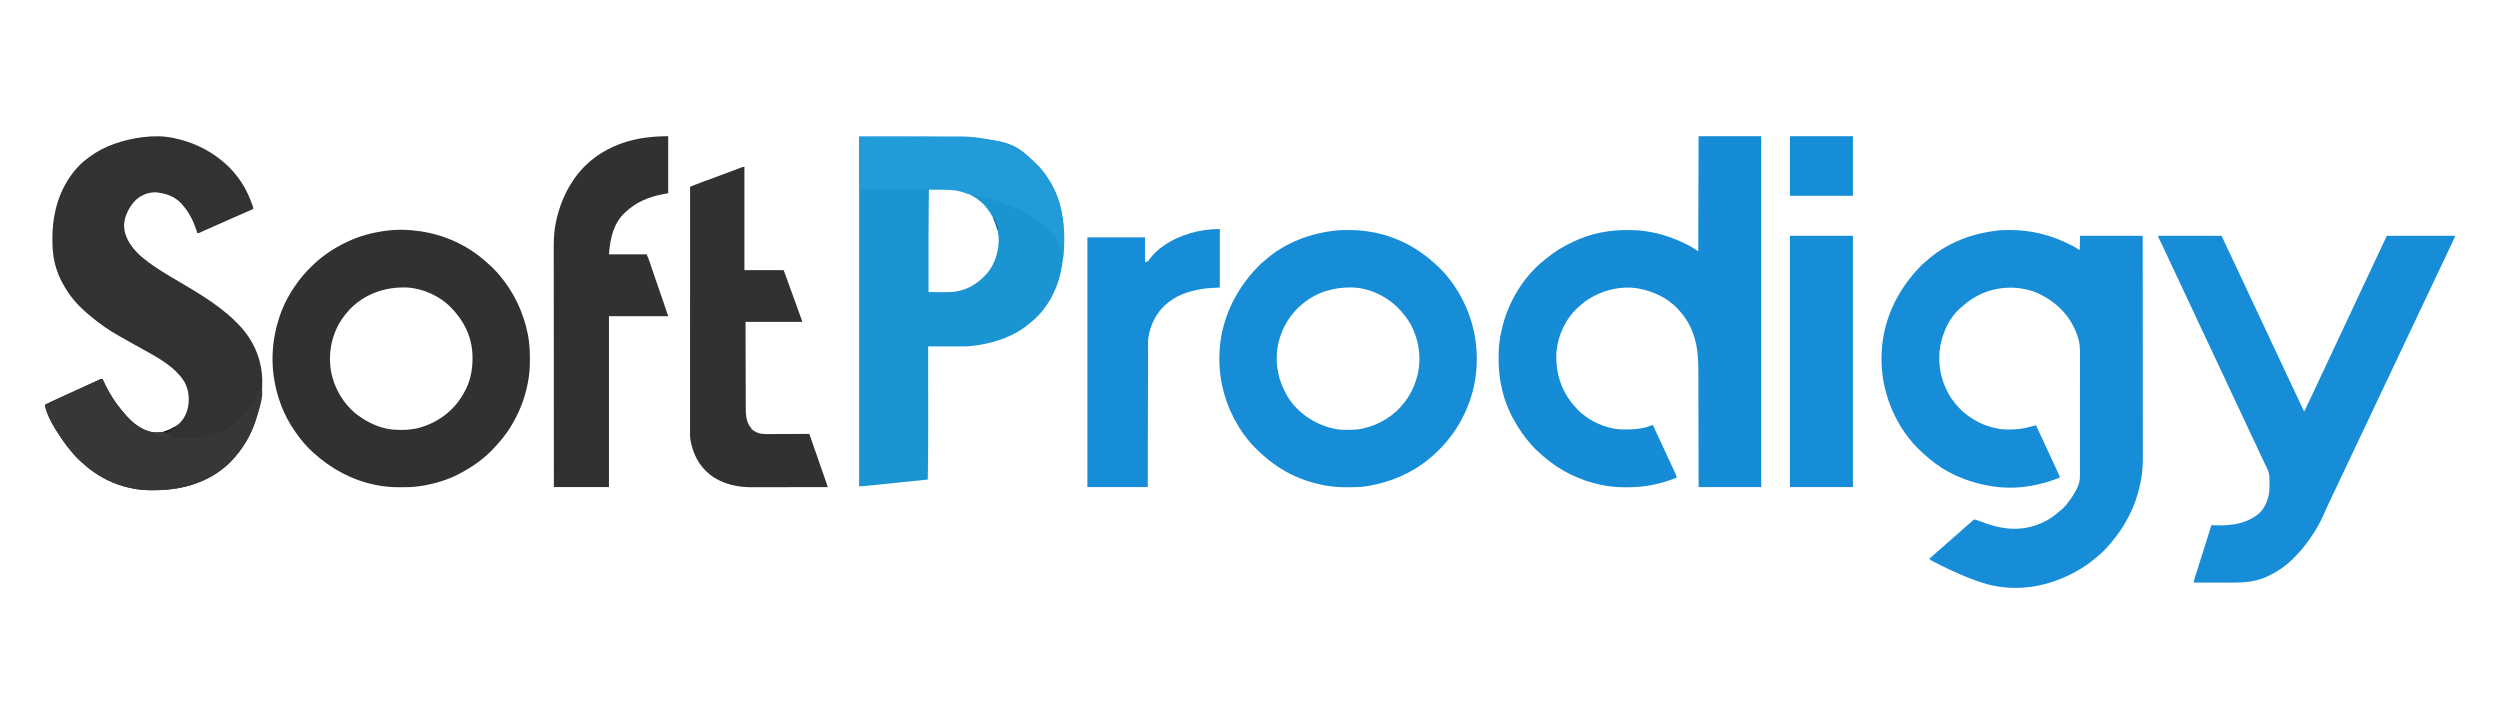
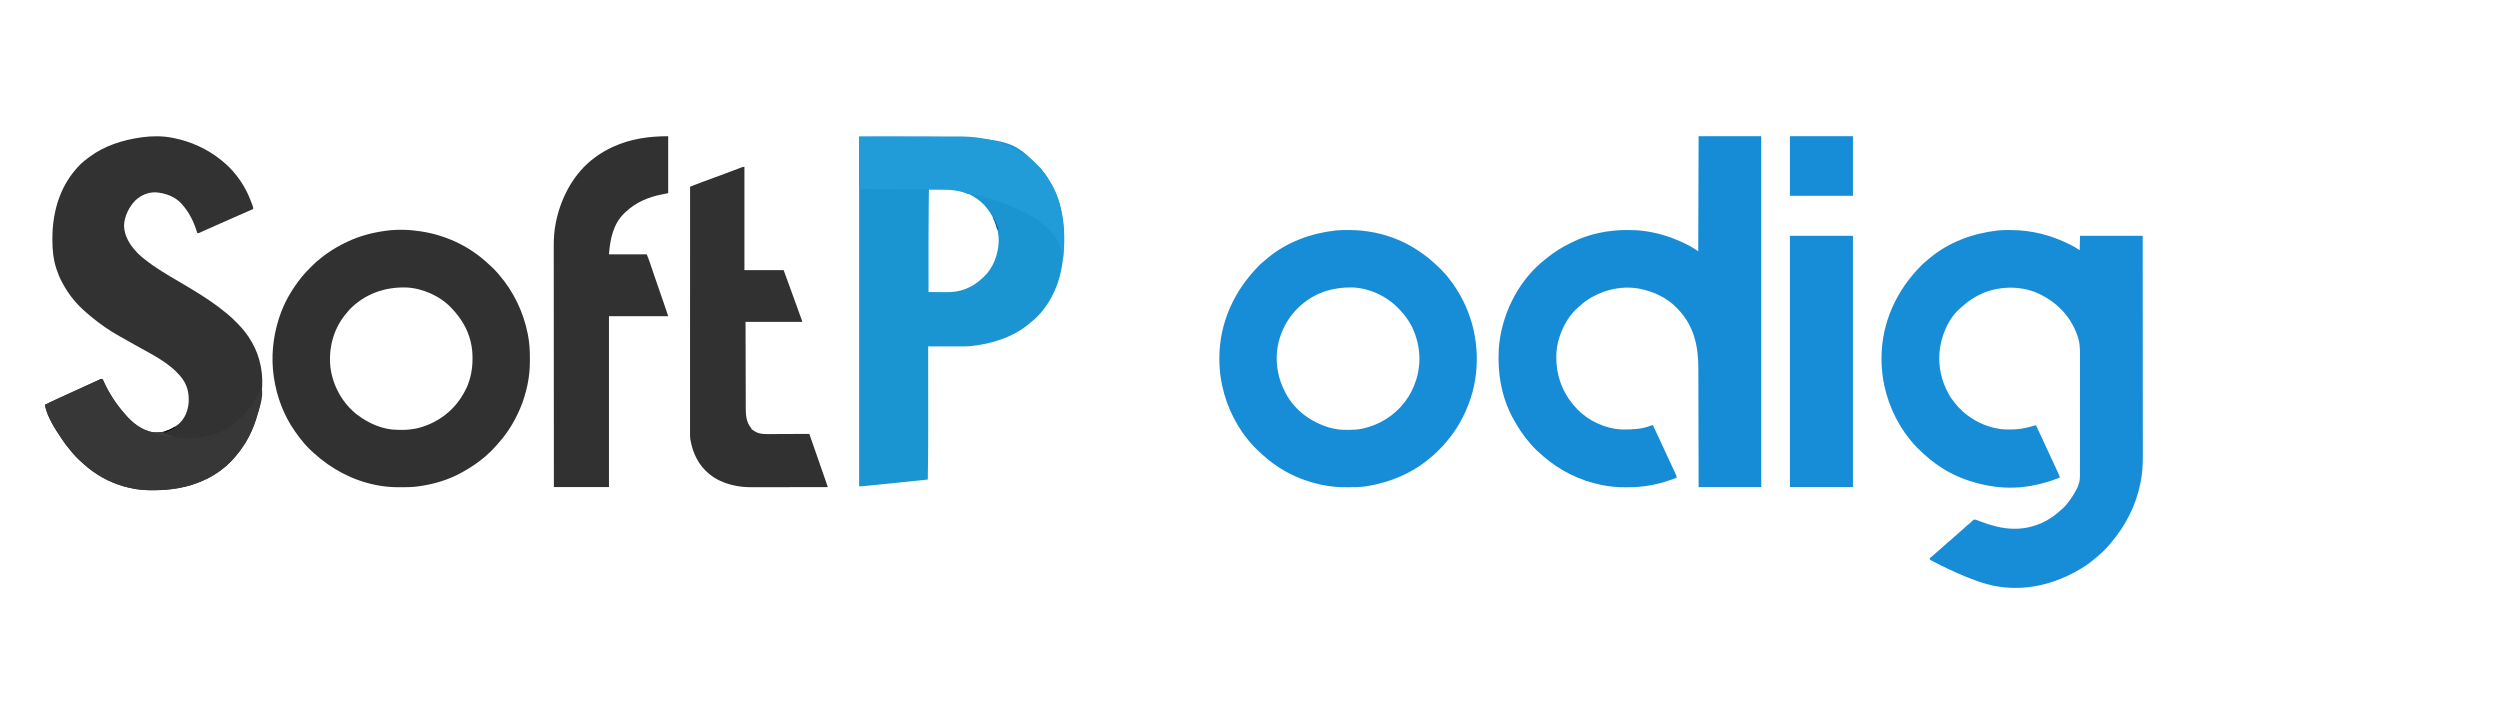
<svg xmlns="http://www.w3.org/2000/svg" version="1.1" width="6626" height="1920">
  <path d="M0 0 C1.461 -0.001 1.461 -0.001 2.951 -0.002 C59.179 0.06 112.259 14.176 162.125 39.875 C163.148 40.401 164.171 40.928 165.225 41.47 C166.214 41.988 167.203 42.505 168.223 43.039 C169.085 43.49 169.948 43.94 170.836 44.405 C175.683 47.177 180.352 50.252 185.062 53.25 C185.393 40.71 185.722 28.17 186.062 15.25 C240.843 15.25 295.623 15.25 352.062 15.25 C352.123 85.584 352.123 85.584 352.139 107.358 C352.14 108.523 352.14 108.523 352.141 109.711 C352.161 135.875 352.177 162.039 352.19 188.203 C352.19 189.057 352.19 189.912 352.191 190.792 C352.2 209.367 352.208 227.943 352.216 246.518 C352.219 255.629 352.223 264.739 352.227 273.85 C352.228 274.756 352.228 275.663 352.228 276.597 C352.241 305.932 352.264 335.267 352.291 364.602 C352.32 394.771 352.338 424.94 352.344 455.109 C352.345 459.379 352.346 463.649 352.347 467.92 C352.347 468.76 352.348 469.6 352.348 470.466 C352.351 483.943 352.365 497.42 352.383 510.897 C352.401 524.477 352.407 538.056 352.403 551.636 C352.401 559.684 352.407 567.732 352.425 575.779 C352.438 581.822 352.434 587.864 352.425 593.907 C352.424 596.327 352.428 598.747 352.437 601.168 C352.521 623.843 350.925 646.56 346.375 668.812 C345.993 670.72 345.993 670.72 345.603 672.667 C333.461 731.909 305.501 785.704 266.062 831.25 C265.393 832.032 264.724 832.815 264.035 833.621 C253.53 845.624 242.169 857.504 229.562 867.305 C226.834 869.428 224.241 871.677 221.625 873.938 C208.752 884.671 194.652 894.022 180.062 902.25 C178.845 902.942 178.845 902.942 177.603 903.647 C105.135 944.635 20.363 960.601 -60.523 938.469 C-95.217 928.69 -128.375 914.579 -160.938 899.25 C-162.097 898.704 -163.257 898.159 -164.452 897.597 C-177.334 891.52 -190.138 885.306 -202.688 878.562 C-204.081 877.823 -204.081 877.823 -205.502 877.069 C-206.342 876.609 -207.182 876.149 -208.047 875.676 C-209.145 875.079 -209.145 875.079 -210.265 874.47 C-211.938 873.25 -211.938 873.25 -212.938 870.25 C-211.973 869.484 -211.973 869.484 -210.988 868.703 C-205.623 864.386 -200.461 859.956 -195.438 855.25 C-191.563 851.62 -187.649 848.133 -183.5 844.812 C-179.125 841.304 -175.017 837.592 -170.938 833.75 C-166.024 829.124 -160.986 824.777 -155.715 820.559 C-152.513 817.897 -149.475 815.095 -146.438 812.25 C-142.563 808.62 -138.649 805.133 -134.5 801.812 C-130.125 798.304 -126.017 794.591 -121.938 790.75 C-116.945 786.051 -111.845 781.594 -106.469 777.332 C-103.158 774.609 -100.121 771.63 -97.105 768.586 C-94.938 767.25 -94.938 767.25 -92.355 767.285 C-87.47 768.664 -82.791 770.473 -78.062 772.312 C-22.459 793.468 28.178 800.791 84.125 776.5 C102.531 768.207 119.191 756.956 133.961 743.199 C135.842 741.455 137.769 739.815 139.75 738.188 C143.612 734.881 146.84 731.174 150.062 727.25 C150.47 726.755 150.878 726.259 151.298 725.749 C160.581 714.402 168.4 702.616 175.312 689.688 C175.913 688.573 175.913 688.573 176.526 687.437 C182.727 675.57 185.811 665.387 185.704 651.933 C185.711 650.427 185.719 648.921 185.73 647.415 C185.753 643.312 185.744 639.21 185.731 635.106 C185.721 630.667 185.741 626.228 185.757 621.789 C185.783 613.104 185.782 604.419 185.771 595.734 C185.762 588.668 185.763 581.602 185.771 574.536 C185.772 573.528 185.773 572.52 185.774 571.481 C185.776 569.433 185.778 567.385 185.78 565.337 C185.8 546.149 185.788 526.961 185.765 507.773 C185.747 491.346 185.758 474.919 185.79 458.492 C185.827 439.382 185.844 420.273 185.83 401.163 C185.829 399.12 185.828 397.078 185.826 395.035 C185.826 394.03 185.825 393.025 185.825 391.99 C185.822 384.945 185.833 377.9 185.85 370.855 C185.87 362.25 185.869 353.646 185.841 345.042 C185.827 340.66 185.823 336.279 185.845 331.898 C185.929 313.91 185.584 297.294 179.062 280.25 C178.495 278.611 178.495 278.611 177.916 276.938 C177.1 274.587 176.207 272.297 175.25 270 C174.917 269.188 174.583 268.375 174.24 267.538 C154.254 219.913 116.109 185.318 69.062 165.25 C24.359 147.448 -27.877 148.927 -72.03 167.418 C-91.95 176.101 -109.757 187.496 -125.73 202.23 C-127.652 203.989 -129.614 205.658 -131.625 207.312 C-164.196 235.076 -182.921 282.841 -186.621 324.477 C-189.378 361.948 -181.73 398.218 -163.938 431.25 C-163.617 431.857 -163.296 432.464 -162.965 433.089 C-158.127 442.196 -152.458 450.3 -145.938 458.25 C-145.484 458.806 -145.031 459.362 -144.564 459.935 C-127.929 480.262 -108.187 496.104 -84.938 508.25 C-83.781 508.856 -82.625 509.462 -81.434 510.086 C-64.024 518.684 -45.114 524.346 -25.938 527.25 C-24.97 527.403 -24.97 527.403 -23.983 527.558 C-15.923 528.646 -7.744 528.494 0.375 528.5 C1.179 528.501 1.983 528.501 2.811 528.502 C21.236 528.477 37.974 525.948 55.696 520.918 C60.142 519.663 64.604 518.461 69.062 517.25 C78.058 536.106 87.006 554.977 95.599 574.02 C100.339 584.521 105.197 594.961 110.125 605.375 C115.19 616.093 120.214 626.828 125.121 637.619 C125.744 638.987 126.369 640.355 126.995 641.722 C127.857 643.602 128.711 645.486 129.562 647.371 C130.29 648.971 130.29 648.971 131.031 650.603 C132.062 653.25 132.062 653.25 132.062 656.25 C106.526 666.271 81.128 673.613 54.062 678.25 C53.03 678.431 51.998 678.612 50.935 678.798 C18.159 684.247 -19.234 684.071 -51.938 678.25 C-53.231 678.024 -54.525 677.799 -55.857 677.566 C-99.295 669.846 -141.547 654.97 -178.938 631.25 C-179.568 630.851 -180.198 630.452 -180.847 630.041 C-203.413 615.628 -223.682 598.531 -242.662 579.701 C-244.083 578.292 -245.508 576.887 -246.933 575.482 C-253.039 569.383 -258.59 563.02 -263.938 556.25 C-264.846 555.122 -264.846 555.122 -265.773 553.972 C-274.209 543.49 -281.946 532.747 -288.938 521.25 C-289.387 520.512 -289.836 519.774 -290.299 519.014 C-322.708 465.348 -340.128 404.568 -340.188 341.812 C-340.189 341.061 -340.19 340.31 -340.191 339.536 C-340.106 245.174 -300.259 159.391 -234.156 93.281 C-229.467 88.651 -224.702 84.328 -219.508 80.266 C-216.762 78.112 -214.141 75.843 -211.5 73.562 C-161.209 31.794 -97.357 8.476 -32.938 1.25 C-32.02 1.145 -31.102 1.041 -30.157 0.933 C-20.134 -0.057 -10.062 0.006 0 0 Z " fill="#178DD7" transform="translate(5326.938,609.75)" />
  <path d="M0 0 C54.78 0 109.56 0 166 0 C166 306.9 166 613.8 166 930 C111.22 930 56.44 930 0 930 C-0.049 905.53 -0.098 881.059 -0.148 855.848 C-0.184 840.33 -0.22 824.812 -0.258 809.295 C-0.278 801.139 -0.298 792.984 -0.317 784.828 C-0.32 783.806 -0.322 782.784 -0.325 781.731 C-0.364 765.277 -0.397 748.823 -0.427 732.37 C-0.459 715.457 -0.497 698.544 -0.543 681.631 C-0.571 671.212 -0.593 660.794 -0.607 650.376 C-0.618 643.211 -0.636 636.046 -0.659 628.881 C-0.672 624.761 -0.683 620.64 -0.684 616.52 C-0.715 555.87 -11.938 503.024 -55 458 C-55.886 457.062 -56.771 456.123 -57.684 455.156 C-84.322 427.628 -120.742 410.998 -158 404 C-159.281 403.754 -160.563 403.508 -161.883 403.254 C-202.419 396.906 -244.206 405.598 -280 425 C-281.045 425.565 -282.091 426.129 -283.168 426.711 C-294.23 432.936 -304.492 440.264 -313.773 448.926 C-315.8 450.813 -317.879 452.596 -320 454.375 C-352.14 482.586 -373.255 529.201 -376.754 571.391 C-380.036 624.719 -364.924 674.227 -329.719 714.617 C-327.509 717.107 -325.267 719.561 -323 722 C-322.083 722.998 -322.083 722.998 -321.148 724.016 C-291.845 754.691 -246.277 775.453 -204.013 777.161 C-202.618 777.181 -201.223 777.194 -199.828 777.203 C-199.072 777.21 -198.316 777.217 -197.537 777.225 C-173.002 777.402 -149.165 776.114 -126.059 766.816 C-124 766 -124 766 -121 766 C-113.049 782.78 -105.145 799.578 -97.5 816.5 C-92.433 827.715 -87.262 838.875 -82 850 C-76.797 861.011 -71.633 872.04 -66.568 883.115 C-65.904 884.567 -65.238 886.017 -64.57 887.466 C-63.647 889.471 -62.731 891.479 -61.816 893.488 C-61.295 894.628 -60.774 895.768 -60.237 896.943 C-59.136 899.664 -58.447 902.109 -58 905 C-99.205 921.277 -141.742 930.646 -186.177 930.391 C-189.5 930.375 -192.822 930.391 -196.145 930.41 C-215.934 930.43 -235.645 928.663 -255.062 924.75 C-256.116 924.542 -257.17 924.333 -258.256 924.119 C-315.081 912.477 -368.401 886.236 -412 848 C-412.674 847.425 -413.348 846.85 -414.043 846.258 C-424.655 837.162 -434.908 827.624 -444 817 C-444.929 815.944 -445.858 814.89 -446.789 813.836 C-462.622 795.788 -475.973 776.22 -487.708 755.301 C-488.522 753.852 -489.34 752.406 -490.167 750.965 C-517.714 702.825 -530.257 645.709 -530.188 590.625 C-530.187 589.739 -530.186 588.853 -530.186 587.941 C-530.16 574.202 -529.8 560.637 -528 547 C-527.823 545.588 -527.823 545.588 -527.642 544.148 C-516.865 461.006 -472.978 377.641 -406 326 C-404.911 325.103 -403.825 324.201 -402.742 323.297 C-382.836 306.787 -360.41 293.078 -337.066 281.986 C-335.672 281.32 -334.281 280.646 -332.895 279.963 C-288.71 258.258 -238.436 248.491 -189.438 248.688 C-188.008 248.69 -188.008 248.69 -186.549 248.693 C-170.532 248.744 -154.85 249.524 -139 252 C-137.335 252.257 -137.335 252.257 -135.636 252.52 C-97.269 258.647 -61.532 271.218 -27.062 289 C-26.055 289.513 -26.055 289.513 -25.028 290.037 C-16.638 294.479 -9.03 299.804 -1 305 C-0.505 154.025 -0.505 154.025 0 0 Z " fill="#178CD6" transform="translate(4502,361)" />
  <path d="M0 0 C1.509 0.29 1.509 0.29 3.048 0.586 C49.723 9.878 94.087 29.85 131 60 C131.82 60.667 131.82 60.667 132.656 61.348 C146.027 72.306 158.42 84.301 169 98 C170.16 99.435 170.16 99.435 171.344 100.898 C189.231 123.37 202.362 149.03 212 176 C212.45 177.248 212.45 177.248 212.91 178.521 C213.186 179.31 213.462 180.1 213.746 180.914 C213.989 181.607 214.232 182.3 214.482 183.014 C215 185 215 185 215 189 C214.327 189.289 213.654 189.578 212.96 189.876 C194.428 197.846 175.975 205.986 157.547 214.192 C155.603 215.058 153.659 215.924 151.715 216.789 C150.264 217.435 150.264 217.435 148.784 218.094 C136.531 223.547 124.261 228.964 111.99 234.375 C104.121 237.845 96.256 241.325 88.414 244.855 C87.131 245.432 85.848 246.008 84.565 246.584 C82.266 247.618 79.968 248.657 77.673 249.701 C76.688 250.144 75.703 250.587 74.688 251.043 C73.846 251.425 73.004 251.807 72.137 252.2 C70 253 70 253 67 253 C66.82 252.404 66.641 251.808 66.456 251.194 C57.829 222.98 45.738 197.982 26 176 C25.42 175.336 24.84 174.672 24.242 173.988 C7.154 155.57 -18.329 146.747 -42.762 144.777 C-63.04 144.08 -82.135 152.153 -96.883 165.852 C-113.839 183.058 -126.367 208.237 -127.312 232.625 C-126.577 261.538 -111.354 284.699 -92 305 C-91.384 305.657 -90.768 306.315 -90.133 306.992 C-85.651 311.645 -80.704 315.699 -75.64 319.702 C-74.531 320.579 -73.426 321.462 -72.325 322.349 C-44.018 345.091 -12.211 363.525 19.078 381.781 C30.448 388.417 41.741 395.178 53 402 C54.063 402.643 55.126 403.286 56.222 403.948 C86.77 422.456 116.528 442.126 144 465 C144.963 465.776 145.926 466.552 146.918 467.352 C155.359 474.262 163.089 481.873 170.812 489.562 C171.616 490.358 171.616 490.358 172.436 491.17 C187.384 506.005 200.608 522.642 211 541 C211.423 541.745 211.846 542.489 212.281 543.256 C223.249 562.805 230.706 583 235 605 C235.164 605.807 235.327 606.614 235.496 607.445 C244.234 652.3 236.398 701.994 223 745 C222.703 745.958 222.405 746.917 222.099 747.904 C209.038 789.226 186.836 825.737 157 857 C156.169 857.873 155.337 858.745 154.48 859.645 C148.681 865.59 142.522 870.867 136 876 C135.06 876.768 134.121 877.537 133.152 878.328 C118.77 889.834 102.746 899.364 86 907 C84.826 907.541 84.826 907.541 83.628 908.092 C42.156 927.022 -2.395 934.224 -47.75 934.25 C-48.798 934.251 -49.846 934.251 -50.926 934.252 C-66.497 934.236 -81.644 933.802 -97 931 C-98.442 930.751 -98.442 930.751 -99.914 930.496 C-139.217 923.569 -176.538 908.262 -209 885 C-209.708 884.494 -210.415 883.989 -211.145 883.468 C-219.043 877.782 -226.538 871.872 -233.641 865.211 C-235.633 863.344 -237.662 861.57 -239.75 859.812 C-249.185 851.583 -258.099 842.557 -265.84 832.719 C-267.806 830.244 -269.847 827.855 -271.925 825.474 C-278.914 817.42 -285.03 808.828 -291 800 C-291.696 798.971 -291.696 798.971 -292.406 797.922 C-309.905 771.873 -331.498 739.279 -337 708 C-325.964 702.394 -314.824 697.075 -303.562 691.938 C-301.94 691.195 -300.318 690.452 -298.696 689.709 C-286.916 684.317 -275.123 678.953 -263.325 673.6 C-255.525 670.06 -247.731 666.508 -239.944 662.941 C-234.099 660.263 -228.251 657.591 -222.401 654.924 C-218.116 652.969 -213.834 651.004 -209.556 649.033 C-206.847 647.788 -204.134 646.55 -201.42 645.315 C-200.151 644.735 -198.882 644.151 -197.616 643.564 C-195.883 642.762 -194.145 641.972 -192.406 641.184 C-190.942 640.512 -190.942 640.512 -189.447 639.826 C-187 639 -187 639 -184 640 C-182.755 642.361 -181.676 644.678 -180.625 647.125 C-167.163 676.986 -148.585 705.391 -127 730 C-126.435 730.675 -125.871 731.351 -125.289 732.047 C-105.493 755.561 -79.383 776.848 -48 781 C-23.923 782.861 -0.92 774.035 17.578 758.691 C34.139 744.274 42.213 723.487 44 702 C45.553 675.361 39.716 652.554 22 632 C21.31 631.188 20.621 630.376 19.91 629.539 C-7.458 598.162 -46.924 577.567 -82.915 557.706 C-88.163 554.804 -93.393 551.87 -98.625 548.938 C-99.655 548.361 -100.685 547.784 -101.747 547.19 C-109.832 542.661 -117.906 538.112 -125.967 533.541 C-130.039 531.232 -134.113 528.929 -138.219 526.68 C-165.857 511.501 -191.825 493.211 -216 473 C-216.521 472.565 -217.043 472.13 -217.58 471.682 C-231.528 460.006 -245.141 447.828 -257 434 C-257.506 433.412 -258.012 432.823 -258.533 432.217 C-271.221 417.337 -281.834 401.258 -291 384 C-291.345 383.359 -291.69 382.718 -292.046 382.057 C-297.746 371.403 -302.199 360.464 -306 349 C-306.271 348.184 -306.542 347.369 -306.821 346.528 C-314.922 321.574 -317.228 295.801 -317.188 269.688 C-317.187 268.905 -317.186 268.122 -317.185 267.315 C-316.994 193.206 -295.859 123.342 -242.659 70.354 C-237.01 64.856 -231.029 59.929 -224.69 55.25 C-223.066 54.048 -221.46 52.822 -219.855 51.594 C-179.411 21.146 -130.596 5.909 -81 -1 C-80.049 -1.133 -79.098 -1.266 -78.119 -1.402 C-52.714 -4.75 -25.175 -4.864 0 0 Z " fill="#323232" transform="translate(456,365)" />
  <path d="M0 0 C396.76 0 396.76 0 474.552 77.547 C487.907 91.151 498.474 106.545 508 123 C508.36 123.611 508.721 124.222 509.092 124.852 C546.503 188.688 549.777 274.705 537 346 C536.837 346.944 536.674 347.887 536.506 348.859 C526.902 403.041 499.262 457.15 455.762 491.793 C453.97 493.225 452.2 494.685 450.457 496.176 C408.726 531.719 351.63 549.221 298 555 C297.248 555.089 296.495 555.177 295.72 555.268 C284.614 556.398 273.446 556.124 262.297 556.098 C260.005 556.096 257.713 556.094 255.42 556.093 C249.423 556.09 243.426 556.08 237.429 556.069 C231.295 556.058 225.161 556.054 219.027 556.049 C207.018 556.038 195.009 556.021 183 556 C183 556.562 183.001 557.125 183.001 557.704 C183.024 591.419 183.041 625.135 183.051 658.85 C183.052 662.946 183.054 667.041 183.055 671.137 C183.055 672.359 183.055 672.359 183.056 673.606 C183.059 685.009 183.066 696.411 183.074 707.814 C183.088 727.457 183.097 747.099 183.098 766.742 C183.098 767.504 183.098 768.266 183.098 769.051 C183.099 815.706 182.952 862.353 182 909 C135.291 913.84 88.581 918.673 41.857 923.363 C39.25 923.625 36.644 923.888 34.037 924.151 C29.968 924.562 25.898 924.97 21.828 925.376 C20.349 925.524 18.87 925.673 17.391 925.823 C15.385 926.026 13.379 926.225 11.372 926.424 C10.255 926.536 9.137 926.648 7.986 926.764 C5.331 926.974 2.663 927 0 927 C0 621.09 0 315.18 0 0 Z M185 140 C184.815 154.583 184.652 169.166 184.5 183.75 C184.488 184.892 184.476 186.035 184.464 187.212 C183.953 237.058 183.914 286.902 183.938 336.75 C183.938 337.684 183.938 338.618 183.939 339.58 C183.95 363.72 183.97 387.86 184 412 C192.129 412.094 200.259 412.164 208.389 412.207 C212.166 412.228 215.943 412.256 219.72 412.302 C236.474 412.5 252.728 412.59 269 408 C269.785 407.78 270.57 407.561 271.379 407.335 C293.335 401.085 311.475 389.622 328 374 C328.822 373.242 329.645 372.484 330.492 371.703 C355.953 347.432 368.616 312.616 370 278 C370.67 241.572 355.519 208.035 331.527 181.238 C308.295 157.175 274.565 140.864 240.919 139.913 C237.351 139.885 233.784 139.888 230.215 139.902 C228.918 139.904 227.621 139.905 226.285 139.907 C222.867 139.91 219.45 139.92 216.032 139.931 C212.532 139.942 209.033 139.946 205.533 139.951 C198.689 139.962 191.844 139.979 185 140 Z " fill="#1A95D2" transform="translate(2277,362)" />
-   <path d="M0 0 C55.44 0 110.88 0 168 0 C187.25 40.639 187.25 40.639 196.438 60.375 C200.444 68.975 204.505 77.549 208.562 86.125 C213.581 96.732 218.573 107.35 223.5 118 C228.389 128.565 233.337 139.101 238.312 149.625 C238.67 150.382 239.028 151.139 239.397 151.92 C240.849 154.989 242.3 158.058 243.751 161.128 C247.591 169.248 251.424 177.373 255.25 185.5 C255.583 186.207 255.916 186.915 256.259 187.644 C261.21 198.162 266.116 208.7 270.999 219.249 C275.794 229.589 280.662 239.894 285.536 250.197 C290.671 261.053 295.775 271.923 300.843 282.811 C305.711 293.267 310.63 303.699 315.562 314.125 C320.581 324.732 325.573 335.35 330.5 346 C335.389 356.565 340.337 367.101 345.312 377.625 C345.67 378.382 346.028 379.139 346.397 379.92 C347.849 382.989 349.3 386.058 350.751 389.128 C354.591 397.248 358.423 405.373 362.25 413.5 C362.743 414.547 362.743 414.547 363.246 415.616 C368.487 426.748 373.685 437.9 378.841 449.072 C381.472 454.763 384.158 460.411 387 466 C394.071 451.429 401.047 436.823 407.841 422.12 C412.342 412.389 416.913 402.691 421.5 393 C426.539 382.351 431.553 371.692 436.5 361 C441.389 350.435 446.337 339.899 451.312 329.375 C451.67 328.618 452.028 327.861 452.397 327.08 C453.849 324.011 455.3 320.942 456.751 317.872 C460.591 309.752 464.424 301.627 468.25 293.5 C468.75 292.439 468.75 292.439 469.259 291.356 C473.682 281.96 478.074 272.549 482.438 263.125 C487.349 252.519 492.317 241.941 497.312 231.375 C497.67 230.618 498.028 229.861 498.397 229.081 C499.848 226.011 501.3 222.942 502.751 219.872 C506.591 211.752 510.424 203.627 514.25 195.5 C514.583 194.793 514.916 194.085 515.259 193.356 C519.682 183.96 524.074 174.549 528.438 165.125 C533.349 154.519 538.317 143.941 543.312 133.375 C543.67 132.618 544.028 131.861 544.397 131.081 C545.848 128.011 547.3 124.942 548.751 121.872 C552.591 113.752 556.424 105.627 560.25 97.5 C560.583 96.793 560.916 96.085 561.259 95.356 C566.206 84.848 571.107 74.319 575.986 63.78 C582.196 50.386 588.514 37.043 594.834 23.7 C598.57 15.807 602.281 7.902 606 0 C665.73 0 725.46 0 787 0 C785.512 4.465 783.97 8.397 781.973 12.617 C781.672 13.254 781.372 13.891 781.063 14.547 C780.066 16.658 779.064 18.766 778.062 20.875 C777.349 22.383 776.636 23.891 775.924 25.399 C773.621 30.268 771.311 35.134 769 40 C768.22 41.643 767.44 43.286 766.66 44.93 C763.49 51.609 760.318 58.287 757.143 64.964 C751.891 76.01 746.657 87.064 741.438 98.125 C735.655 110.379 729.864 122.63 724.062 134.875 C723.689 135.662 723.316 136.45 722.932 137.261 C721.043 141.247 719.155 145.232 717.266 149.218 C713.885 156.354 710.504 163.49 707.124 170.627 C705.249 174.585 703.375 178.542 701.5 182.5 C700.75 184.083 700 185.667 699.25 187.25 C652 287 652 287 604.75 386.75 C604.379 387.534 604.008 388.317 603.625 389.125 C602.875 390.708 602.125 392.292 601.375 393.875 C599.501 397.832 597.626 401.789 595.752 405.746 C592.368 412.889 588.984 420.033 585.599 427.176 C577.889 443.446 570.185 459.718 562.5 476 C554.438 493.08 546.354 510.15 538.266 527.218 C534.885 534.354 531.504 541.49 528.124 548.627 C526.249 552.585 524.375 556.542 522.5 560.5 C521.75 562.083 521 563.667 520.25 565.25 C506.75 593.75 493.25 622.25 479.75 650.75 C479.379 651.534 479.008 652.317 478.625 653.125 C477.875 654.709 477.124 656.293 476.374 657.877 C474.504 661.825 472.634 665.773 470.765 669.721 C467.334 676.971 463.898 684.219 460.445 691.458 C458.482 695.575 456.522 699.694 454.562 703.812 C453.99 705.015 453.99 705.015 453.406 706.241 C448.861 715.798 444.473 725.393 440.312 735.125 C425.932 768.521 406.12 799.97 383 828 C382.308 828.846 382.308 828.846 381.603 829.709 C374.627 838.188 367.111 846.087 359.375 853.875 C358.517 854.743 357.658 855.61 356.774 856.504 C350.826 862.423 344.589 867.808 338 873 C337.299 873.555 336.597 874.111 335.875 874.683 C321.86 885.656 307.081 894.415 291 902 C289.872 902.535 288.744 903.07 287.582 903.621 C258.135 916.912 227.689 919.335 195.823 919.203 C192.23 919.19 188.637 919.189 185.045 919.187 C178.274 919.181 171.503 919.164 164.732 919.144 C157.01 919.122 149.288 919.111 141.565 919.101 C125.71 919.08 109.855 919.045 94 919 C95.034 914.177 96.082 909.403 97.578 904.698 C97.877 903.749 98.177 902.8 98.486 901.822 C98.809 900.812 99.132 899.802 99.465 898.762 C99.81 897.672 100.155 896.582 100.511 895.459 C101.65 891.868 102.794 888.278 103.938 884.688 C104.739 882.161 105.54 879.635 106.341 877.109 C108.026 871.798 109.712 866.487 111.401 861.177 C115.038 849.738 118.665 838.296 122.29 826.853 C123.676 822.479 125.064 818.105 126.453 813.731 C131.387 798.18 136.23 782.602 141 767 C142.728 767.024 142.728 767.024 144.49 767.048 C175.408 767.772 175.408 767.772 206 764 C206.948 763.801 207.896 763.603 208.872 763.398 C228.602 759.082 245.735 751.995 262 740 C262.777 739.428 263.555 738.855 264.355 738.266 C282.425 723.695 291.998 699.519 294.538 677.002 C295.182 670.164 295.237 663.349 295.058 656.49 C295.016 654.7 294.99 652.91 294.974 651.119 C294.945 647.995 294.882 644.873 294.812 641.75 C294.807 640.781 294.801 639.811 294.796 638.812 C294.411 626.277 288.447 615.485 283 604.438 C281.837 602.05 280.675 599.662 279.516 597.273 C279.221 596.668 278.927 596.063 278.624 595.439 C275.59 589.182 272.664 582.876 269.75 576.562 C264.78 565.809 259.752 555.084 254.688 544.375 C253.964 542.845 253.241 541.315 252.518 539.785 C251.428 537.481 250.338 535.177 249.249 532.872 C245.409 524.752 241.576 516.627 237.75 508.5 C237.417 507.793 237.084 507.085 236.741 506.356 C232.318 496.96 227.926 487.549 223.562 478.125 C218.651 467.519 213.683 456.941 208.688 446.375 C208.33 445.618 207.972 444.861 207.603 444.081 C206.152 441.011 204.7 437.942 203.249 434.872 C199.409 426.752 195.576 418.627 191.75 410.5 C191.417 409.792 191.083 409.084 190.74 408.354 C185.812 397.886 180.932 387.397 176.073 376.896 C171.055 366.075 165.941 355.301 160.825 344.526 C155.985 334.329 151.175 324.12 146.438 313.875 C141.57 303.351 136.644 292.857 131.688 282.375 C131.329 281.618 130.971 280.86 130.602 280.08 C129.151 277.011 127.7 273.941 126.249 270.872 C122.409 262.752 118.576 254.627 114.75 246.5 C114.417 245.793 114.084 245.085 113.741 244.356 C109.318 234.96 104.926 225.549 100.562 216.125 C95.651 205.519 90.683 194.941 85.688 184.375 C85.329 183.617 84.971 182.86 84.602 182.079 C83.149 179.007 81.697 175.935 80.244 172.863 C76.426 164.788 72.617 156.707 68.812 148.625 C68.481 147.921 68.149 147.216 67.808 146.491 C62.92 136.105 58.059 125.707 53.213 115.301 C47.964 104.032 42.656 92.792 37.34 81.554 C32.172 70.629 27.05 59.684 21.981 48.713 C18.83 41.903 15.638 35.114 12.418 28.336 C12.026 27.51 11.634 26.683 11.229 25.832 C9.285 21.736 7.337 17.642 5.383 13.551 C4.676 12.063 3.969 10.574 3.262 9.086 C2.931 8.398 2.601 7.71 2.26 7.001 C0 2.227 0 2.227 0 0 Z " fill="#178DD7" transform="translate(5720,625)" />
  <path d="M0 0 C0.974 -0.001 1.949 -0.002 2.952 -0.003 C19.159 0.008 34.951 0.847 51 3.25 C51.959 3.384 52.918 3.518 53.907 3.656 C102.285 10.501 150.823 29.376 191 57.25 C191.608 57.668 192.217 58.087 192.844 58.518 C204.602 66.637 216.021 75.284 226.523 84.984 C228.583 86.868 230.672 88.697 232.785 90.52 C237.051 94.243 241.072 98.173 245.062 102.188 C245.731 102.852 246.399 103.517 247.088 104.201 C251.597 108.719 255.864 113.39 260 118.25 C260.508 118.846 261.016 119.442 261.54 120.056 C274.492 135.402 286.111 151.768 296 169.25 C296.451 170.035 296.901 170.82 297.365 171.629 C341.645 249.074 353.61 342.3 330.997 428.664 C317.826 476.033 295.785 520.571 264 558.25 C262.801 559.727 262.801 559.727 261.578 561.234 C254.975 569.273 247.77 576.695 240.438 584.062 C239.955 584.55 239.472 585.038 238.975 585.541 C232.33 592.241 225.387 598.377 218 604.25 C216.826 605.227 215.655 606.206 214.488 607.191 C168.718 645.245 112.326 668.373 54 678.25 C52.978 678.429 51.955 678.609 50.902 678.793 C34.184 681.592 17.34 681.557 0.438 681.625 C-0.674 681.633 -1.786 681.641 -2.931 681.649 C-24.497 681.767 -45.801 679.957 -66.938 675.562 C-68.799 675.18 -68.799 675.18 -70.698 674.79 C-108.73 666.704 -146.149 652.166 -179 631.25 C-179.627 630.852 -180.255 630.455 -180.901 630.045 C-203.47 615.631 -223.742 598.534 -242.725 579.701 C-244.146 578.292 -245.57 576.887 -246.995 575.482 C-253.102 569.383 -258.653 563.02 -264 556.25 C-264.909 555.122 -264.909 555.122 -265.836 553.972 C-274.272 543.49 -282.009 532.747 -289 521.25 C-289.449 520.512 -289.899 519.774 -290.362 519.014 C-322.77 465.348 -340.191 404.568 -340.25 341.812 C-340.251 341.061 -340.252 340.31 -340.253 339.536 C-340.169 245.136 -300.336 159.406 -234.219 93.281 C-229.529 88.651 -224.764 84.328 -219.57 80.266 C-216.824 78.112 -214.204 75.843 -211.562 73.562 C-161.272 31.793 -97.42 8.476 -33 1.25 C-32.083 1.145 -31.166 1.041 -30.222 0.933 C-20.177 -0.06 -10.083 0.007 0 0 Z M-118 194.25 C-118.571 194.713 -119.142 195.176 -119.73 195.652 C-158.074 226.886 -182.322 273.071 -187.482 322.213 C-190.876 360.394 -183.078 397.562 -165 431.25 C-164.095 432.986 -164.095 432.986 -163.172 434.758 C-139.292 478.805 -96.26 509.268 -48.957 523.425 C-41.413 525.53 -33.742 527.078 -26 528.25 C-25.355 528.352 -24.71 528.453 -24.046 528.558 C-15.985 529.646 -7.806 529.494 0.312 529.5 C1.116 529.501 1.92 529.501 2.749 529.502 C15.065 529.486 26.945 528.98 39 526.25 C39.764 526.084 40.528 525.917 41.315 525.746 C83.893 516.249 123.282 491.881 150 457.25 C150.713 456.333 150.713 456.333 151.439 455.398 C164.62 438.211 174.462 418.879 181 398.25 C181.238 397.504 181.476 396.759 181.721 395.991 C196.652 348.261 190.998 296.753 168.2 252.493 C160.098 237.35 149.815 223.689 138 211.25 C137.511 210.728 137.022 210.207 136.518 209.669 C104.986 176.227 59.104 153.925 12.845 152.127 C-35.229 151.025 -80.404 163.441 -118 194.25 Z " fill="#178DD7" transform="translate(3572,609.75)" />
  <path d="M0 0 C1.094 0.166 2.188 0.333 3.315 0.504 C64.892 10.156 124.099 36.77 171 78 C171.71 78.611 172.421 79.222 173.152 79.852 C184.784 89.889 196.026 100.297 206 112 C207.218 113.402 207.218 113.402 208.461 114.832 C247.103 159.545 273.243 214.009 284.75 271.938 C284.937 272.863 285.123 273.789 285.316 274.743 C288.992 294.414 290.506 314.185 290.391 334.177 C290.375 337.5 290.391 340.822 290.41 344.145 C290.43 364.006 288.645 383.769 284.688 403.25 C284.477 404.312 284.266 405.375 284.048 406.469 C281.871 417.125 279.145 427.591 276 438 C275.74 438.864 275.48 439.728 275.212 440.618 C269.122 460.528 260.738 479.612 251 498 C250.629 498.704 250.259 499.408 249.877 500.133 C241.287 516.338 231.28 531.54 220 546 C219.335 546.859 218.67 547.717 217.984 548.602 C213.968 553.709 209.757 558.59 205.371 563.383 C203.454 565.498 201.583 567.64 199.719 569.801 C195.999 574.061 192.072 578.076 188.062 582.062 C187.398 582.731 186.733 583.399 186.049 584.088 C181.531 588.597 176.86 592.864 172 597 C171.404 597.508 170.808 598.016 170.194 598.54 C152.693 613.311 133.909 625.726 114 637 C112.982 637.583 112.982 637.583 111.944 638.178 C76.249 658.54 35.535 670.484 -5 676 C-5.671 676.092 -6.341 676.184 -7.032 676.279 C-20.23 678.037 -33.346 678.341 -46.649 678.316 C-50.034 678.313 -53.418 678.336 -56.803 678.361 C-76.721 678.419 -96.518 676.689 -116.062 672.75 C-117.116 672.542 -118.17 672.333 -119.256 672.119 C-180.674 659.536 -235.814 629.988 -282 588 C-282.856 587.237 -283.712 586.474 -284.594 585.688 C-291.443 579.581 -297.961 573.36 -303.941 566.395 C-305.496 564.586 -307.07 562.795 -308.652 561.012 C-316.774 551.802 -323.982 542.068 -331 532 C-331.441 531.375 -331.881 530.751 -332.335 530.107 C-361.891 488.069 -380.417 438.673 -388 388 C-388.164 386.909 -388.327 385.819 -388.496 384.695 C-395.75 333.738 -390.799 280.888 -375 232 C-374.742 231.176 -374.483 230.353 -374.217 229.504 C-361.78 190.074 -340.751 154.148 -315 122 C-314.528 121.409 -314.055 120.818 -313.568 120.209 C-306.086 110.969 -297.75 102.547 -289.375 94.125 C-288.846 93.591 -288.317 93.056 -287.772 92.505 C-280.852 85.532 -273.729 79.086 -266 73 C-264.564 71.839 -263.127 70.677 -261.691 69.516 C-245.499 56.631 -228.3 45.641 -210 36 C-209.352 35.657 -208.704 35.313 -208.036 34.959 C-203.409 32.527 -198.728 30.227 -194 28 C-193.18 27.613 -192.36 27.227 -191.515 26.829 C-160.629 12.449 -127.685 3.697 -94 -1 C-93.183 -1.119 -92.365 -1.237 -91.523 -1.359 C-61.808 -5.472 -29.582 -4.6 0 0 Z M-188.156 207.969 C-191.964 212.164 -195.511 216.537 -199 221 C-199.422 221.529 -199.843 222.058 -200.277 222.604 C-231.036 261.439 -243.629 311.752 -238.226 360.692 C-231.778 409.936 -206.153 456.359 -166.625 486.75 C-136.397 509.387 -99.158 525.964 -60.828 526.203 C-60.072 526.21 -59.316 526.217 -58.537 526.225 C-35.106 526.466 -35.106 526.466 -12 523 C-10.702 522.702 -10.702 522.702 -9.378 522.398 C39.333 510.882 82.24 481.647 109.125 439.125 C110.778 436.433 112.395 433.721 114 431 C114.53 430.116 114.53 430.116 115.07 429.214 C131.373 401.695 138.452 369.79 138.375 338.062 C138.375 336.854 138.375 336.854 138.374 335.62 C138.338 321.764 137.179 308.524 134 295 C133.818 294.197 133.636 293.393 133.449 292.565 C125.689 259.126 107.479 229.636 84 205 C83.234 204.17 82.469 203.34 81.68 202.484 C51.698 170.978 5.181 150.561 -38.155 148.877 C-95.42 147.564 -147.909 166.357 -188.156 207.969 Z " fill="#323131" transform="translate(1114,613)" />
  <path d="M0 0 C0 49.83 0 99.66 0 151 C-10.793 153.159 -10.793 153.159 -15.383 154.008 C-52.221 161.067 -85.519 175.066 -113 201 C-113.737 201.673 -114.475 202.346 -115.234 203.039 C-145.916 232.088 -153.893 272.609 -157 313 C-124 313 -91 313 -57 313 C-53.773 320.745 -50.744 328.325 -48.102 336.254 C-47.75 337.296 -47.398 338.338 -47.036 339.412 C-46.285 341.639 -45.536 343.867 -44.788 346.095 C-42.792 352.046 -40.78 357.992 -38.77 363.938 C-38.365 365.135 -37.96 366.333 -37.543 367.567 C-33.868 378.423 -30.106 389.247 -26.312 400.062 C-21.077 414.998 -15.914 429.956 -10.812 444.938 C-10.496 445.867 -10.179 446.797 -9.853 447.755 C-8.949 450.408 -8.047 453.061 -7.145 455.715 C-6.755 456.861 -6.755 456.861 -6.357 458.03 C-4.213 464.345 -2.109 470.672 0 477 C-51.81 477 -103.62 477 -157 477 C-157 626.49 -157 775.98 -157 930 C-205.18 930 -253.36 930 -303 930 C-303.06 853.318 -303.06 853.318 -303.077 829.582 C-303.078 828.736 -303.078 827.889 -303.079 827.017 C-303.099 798.503 -303.114 769.989 -303.127 741.476 C-303.127 740.545 -303.128 739.614 -303.128 738.654 C-303.137 718.417 -303.146 698.179 -303.153 677.941 C-303.157 668.015 -303.161 658.09 -303.165 648.164 C-303.165 647.176 -303.166 646.189 -303.166 645.171 C-303.179 613.196 -303.201 581.221 -303.229 549.246 C-303.257 516.369 -303.276 483.493 -303.282 450.616 C-303.283 445.965 -303.284 441.314 -303.285 436.663 C-303.285 435.748 -303.285 434.833 -303.285 433.89 C-303.289 419.196 -303.303 404.503 -303.32 389.809 C-303.338 375.013 -303.345 360.217 -303.341 345.42 C-303.338 336.645 -303.344 327.87 -303.362 319.095 C-303.374 313.213 -303.374 307.331 -303.365 301.448 C-303.361 298.11 -303.363 294.772 -303.375 291.433 C-303.449 269.555 -301.949 247.927 -297.312 226.5 C-297.059 225.307 -296.806 224.114 -296.544 222.885 C-282.438 158.811 -248.614 96.362 -195 57 C-193.871 56.152 -192.742 55.305 -191.613 54.457 C-178.035 44.391 -163.303 36.136 -148 29 C-147.233 28.641 -146.465 28.281 -145.675 27.911 C-100.208 6.875 -49.699 0 0 0 Z " fill="#323131" transform="translate(1771,361)" />
  <path d="M0 0 C0 90.42 0 180.84 0 274 C34.32 274 68.64 274 104 274 C115.579 305.294 127.075 336.601 138.249 368.041 C138.638 369.136 139.028 370.232 139.429 371.361 C140.187 373.493 140.944 375.627 141.701 377.76 C143.56 382.99 145.438 388.213 147.349 393.424 C147.723 394.446 148.098 395.467 148.484 396.52 C149.194 398.453 149.907 400.385 150.623 402.317 C150.937 403.169 151.25 404.021 151.573 404.9 C151.85 405.647 152.126 406.393 152.411 407.163 C153 409 153 409 153 411 C103.5 411 54 411 3 411 C3.091 454.154 3.091 454.154 3.209 497.309 C3.227 503.138 3.245 508.967 3.262 514.796 C3.266 515.892 3.266 515.892 3.269 517.01 C3.304 528.776 3.329 540.542 3.35 552.308 C3.372 564.399 3.405 576.49 3.449 588.582 C3.473 595.366 3.492 602.151 3.498 608.935 C3.504 615.331 3.524 621.726 3.554 628.122 C3.563 630.46 3.567 632.798 3.565 635.136 C3.555 655.054 3.856 676.446 17.645 692.293 C19 694 19 694 19 696 C19.583 696.271 20.165 696.541 20.766 696.82 C22.985 697.992 24.767 699.344 26.75 700.875 C40.904 710.081 58.511 708.545 74.662 708.406 C78.094 708.38 81.527 708.378 84.959 708.373 C91.433 708.361 97.906 708.328 104.38 708.288 C111.761 708.243 119.142 708.221 126.523 708.201 C141.682 708.16 156.841 708.09 172 708 C172.416 709.192 172.832 710.384 173.26 711.612 C174.841 716.145 176.422 720.678 178.004 725.211 C178.681 727.152 179.358 729.094 180.035 731.035 C183.985 742.36 187.937 753.685 191.89 765.009 C198.383 783.604 204.855 802.205 211.312 820.812 C211.872 822.424 211.872 822.424 212.442 824.067 C213.5 827.114 214.557 830.16 215.613 833.207 C215.927 834.111 216.241 835.016 216.564 835.947 C217.003 837.212 217.003 837.212 217.45 838.503 C217.703 839.231 217.955 839.958 218.215 840.708 C219.16 843.466 220.079 846.233 221 849 C192.843 849.07 164.686 849.123 136.53 849.155 C123.454 849.171 110.378 849.192 97.302 849.226 C85.895 849.256 74.489 849.276 63.082 849.282 C57.051 849.286 51.021 849.295 44.99 849.317 C39.294 849.338 33.599 849.344 27.903 849.339 C25.831 849.34 23.759 849.346 21.687 849.358 C3.219 849.456 -15.264 848.035 -33.188 843.312 C-34.17 843.059 -35.153 842.806 -36.166 842.544 C-55.879 837.248 -74.999 828.796 -91 816 C-91.545 815.567 -92.09 815.134 -92.652 814.688 C-121.203 791.807 -136.78 759.655 -143 724 C-143.171 723.029 -143.341 722.058 -143.517 721.058 C-144.231 715.976 -144.136 710.891 -144.123 705.769 C-144.124 704.64 -144.125 703.51 -144.127 702.347 C-144.129 698.548 -144.125 694.749 -144.12 690.95 C-144.12 688.205 -144.122 685.46 -144.123 682.715 C-144.125 676.74 -144.123 670.764 -144.119 664.788 C-144.113 655.903 -144.113 647.017 -144.114 638.131 C-144.115 623.184 -144.112 608.237 -144.106 593.29 C-144.1 578.489 -144.096 563.688 -144.095 548.887 C-144.095 547.967 -144.095 547.047 -144.095 546.099 C-144.094 541.427 -144.094 536.754 -144.094 532.082 C-144.092 498.981 -144.085 465.881 -144.075 432.781 C-144.066 400.623 -144.059 368.465 -144.055 336.307 C-144.055 335.316 -144.055 334.325 -144.055 333.303 C-144.053 323.35 -144.052 313.397 -144.051 303.444 C-144.048 283.167 -144.045 262.891 -144.042 242.615 C-144.042 241.682 -144.042 240.75 -144.042 239.79 C-144.033 177.526 -144.017 115.263 -144 53 C-140.805 51.718 -137.609 50.437 -134.413 49.156 C-133.515 48.796 -132.616 48.435 -131.691 48.064 C-125.013 45.389 -118.307 42.823 -111.547 40.363 C-110.461 39.965 -109.375 39.567 -108.256 39.157 C-105.946 38.31 -103.635 37.464 -101.324 36.619 C-95.105 34.346 -88.89 32.062 -82.676 29.777 C-82.037 29.543 -81.398 29.308 -80.74 29.066 C-65.782 23.567 -50.857 17.979 -35.938 12.375 C-34.731 11.922 -33.525 11.469 -32.283 11.002 C-26.903 8.981 -21.523 6.959 -16.144 4.935 C-15.267 4.606 -14.39 4.278 -13.486 3.939 C-11.869 3.328 -10.255 2.708 -8.646 2.077 C-5.618 0.898 -3.281 0 0 0 Z " fill="#323131" transform="translate(1973,442)" />
-   <path d="M0 0 C0 51.15 0 102.3 0 155 C-16.83 155.99 -16.83 155.99 -34 157 C-70.782 161.724 -106.384 170.742 -136 194 C-136.584 194.457 -137.168 194.915 -137.769 195.386 C-167.251 218.819 -185.226 254.075 -189.781 291.335 C-190.284 297.461 -190.155 303.625 -190.158 309.768 C-190.163 311.384 -190.168 312.999 -190.173 314.615 C-190.187 319.043 -190.194 323.472 -190.201 327.9 C-190.209 332.68 -190.222 337.46 -190.235 342.239 C-190.257 350.517 -190.275 358.795 -190.291 367.072 C-190.314 379.04 -190.342 391.008 -190.371 402.976 C-190.419 422.394 -190.462 441.812 -190.503 461.229 C-190.542 480.091 -190.583 498.952 -190.628 517.813 C-190.632 519.558 -190.632 519.558 -190.636 521.337 C-190.65 527.171 -190.663 533.004 -190.677 538.838 C-190.791 587.225 -190.897 635.613 -191 684 C-243.8 684 -296.6 684 -351 684 C-351 465.54 -351 247.08 -351 22 C-300.51 22 -250.02 22 -198 22 C-198 43.78 -198 65.56 -198 88 C-190.629 85.997 -190.629 85.997 -186.688 80.5 C-176.885 66.757 -163.939 54.486 -150 45 C-149.351 44.55 -148.702 44.101 -148.034 43.637 C-105.195 14.254 -51.657 0 0 0 Z " fill="#178DD7" transform="translate(3233,607)" />
  <path d="M0 0 C55.11 0 110.22 0 167 0 C167 219.78 167 439.56 167 666 C111.89 666 56.78 666 0 666 C0 446.22 0 226.44 0 0 Z " fill="#178DD7" transform="translate(4744,625)" />
  <path d="M0 0 C1.245 2.361 2.324 4.678 3.375 7.125 C16.837 36.986 35.415 65.391 57 90 C57.565 90.675 58.129 91.351 58.711 92.047 C78.467 115.513 104.644 136.937 136 141 C144.442 141.509 152.636 141.214 161 140 C163.938 140.438 163.938 140.438 166 141 C164.02 141.99 164.02 141.99 162 143 C162 143.66 162 144.32 162 145 C171.14 147.839 180.426 150.709 189.824 152.555 C192 153 192 153 194 154 C218.956 158.437 246.238 156.884 271 152 C271.888 151.835 272.776 151.67 273.691 151.5 C278.549 150.573 283.263 149.438 288 148 C288.759 147.785 289.519 147.569 290.301 147.348 C295.603 145.822 300.638 143.961 305.73 141.844 C308.444 140.835 311.147 140.439 314 140 C314.33 139.34 314.66 138.68 315 138 C316.779 137.058 318.599 136.193 320.438 135.375 C321.426 134.929 322.415 134.483 323.434 134.023 C326 133 326 133 328 133 C328.33 132.34 328.66 131.68 329 131 C331 130.333 333 129.667 335 129 C335.33 128.34 335.66 127.68 336 127 C337.325 126.316 338.659 125.65 340 125 C340.66 124.34 341.32 123.68 342 123 C342.681 122.67 343.361 122.34 344.062 122 C346.169 121.154 346.169 121.154 347 119 C348.485 118.505 348.485 118.505 350 118 C350.33 117.34 350.66 116.68 351 116 C352.485 115.505 352.485 115.505 354 115 C355.378 113.713 356.705 112.371 358 111 C359.664 109.33 361.331 107.664 363 106 C364.064 104.936 365.128 103.873 366.191 102.809 C372.941 96.059 372.941 96.059 374.54 94.46 C375.783 93.217 377.025 91.972 378.266 90.727 C379.554 89.444 380.865 88.185 382.188 86.938 C384.22 85.035 384.22 85.035 385 82 C385.66 81.67 386.32 81.34 387 81 C387.33 80.01 387.66 79.02 388 78 C388.727 77.304 389.454 76.608 390.203 75.891 C393.856 72.374 396.205 68.097 398.75 63.75 C399.273 62.867 399.796 61.984 400.335 61.074 C407.806 48.353 414.48 35.228 421 22 C428.346 44.037 413.715 83.445 407 105 C406.703 105.958 406.405 106.917 406.099 107.904 C393.038 149.226 370.836 185.737 341 217 C340.169 217.873 339.337 218.745 338.48 219.645 C332.681 225.59 326.522 230.867 320 236 C319.06 236.768 318.121 237.537 317.152 238.328 C302.77 249.834 286.746 259.364 270 267 C269.217 267.36 268.434 267.721 267.628 268.092 C226.156 287.022 181.605 294.224 136.25 294.25 C135.202 294.251 134.154 294.251 133.074 294.252 C117.503 294.236 102.356 293.802 87 291 C86.038 290.834 85.077 290.667 84.086 290.496 C44.783 283.569 7.462 268.262 -25 245 C-25.708 244.494 -26.415 243.989 -27.145 243.468 C-35.043 237.782 -42.538 231.872 -49.641 225.211 C-51.633 223.344 -53.662 221.57 -55.75 219.812 C-65.185 211.583 -74.099 202.557 -81.84 192.719 C-83.806 190.244 -85.847 187.855 -87.925 185.474 C-94.914 177.42 -101.03 168.828 -107 160 C-107.464 159.314 -107.928 158.628 -108.406 157.922 C-125.905 131.873 -147.498 99.279 -153 68 C-141.964 62.394 -130.824 57.075 -119.562 51.938 C-117.94 51.195 -116.318 50.452 -114.696 49.709 C-102.916 44.317 -91.123 38.953 -79.325 33.6 C-71.525 30.06 -63.731 26.508 -55.944 22.941 C-50.099 20.263 -44.251 17.591 -38.401 14.924 C-34.116 12.969 -29.834 11.004 -25.556 9.033 C-22.847 7.788 -20.134 6.55 -17.42 5.315 C-16.151 4.735 -14.882 4.151 -13.616 3.564 C-11.883 2.762 -10.145 1.972 -8.406 1.184 C-7.43 0.736 -6.453 0.288 -5.447 -0.174 C-3 -1 -3 -1 0 0 Z " fill="#383738" transform="translate(272,1005)" />
  <path d="M0 0 C71.566 -0.121 71.566 -0.121 101.621 -0.146 C108.499 -0.152 115.376 -0.158 122.253 -0.165 C123.115 -0.166 123.977 -0.166 124.865 -0.167 C138.713 -0.18 152.561 -0.204 166.409 -0.231 C180.659 -0.26 194.908 -0.276 209.158 -0.282 C217.925 -0.286 226.693 -0.299 235.46 -0.324 C241.502 -0.34 247.543 -0.344 253.584 -0.341 C257.051 -0.339 260.518 -0.341 263.985 -0.358 C341.168 -0.669 416.86 21.117 473 76 C487.038 89.994 498.095 105.891 508 123 C508.36 123.611 508.721 124.222 509.092 124.852 C543.104 182.888 545.415 253.781 541 319 C540.34 319 539.68 319 539 319 C538.91 318.442 538.82 317.885 538.728 317.31 C536.182 301.877 532.115 288.956 525 275 C525 274.34 525 273.68 525 273 C524.34 272.67 523.68 272.34 523 272 C522.316 270.675 521.65 269.341 521 268 C520.34 267.34 519.68 266.68 519 266 C518.691 265.34 518.381 264.68 518.062 264 C517.032 261.679 517.032 261.679 514 260 C513.67 259.01 513.34 258.02 513 257 C512.381 256.546 511.762 256.092 511.125 255.625 C509 254 509 254 507.707 251.754 C505.701 248.518 503.258 245.965 500.562 243.312 C500.085 242.827 499.607 242.342 499.115 241.842 C496.57 239.311 494.277 237.452 491 236 C489.056 234.174 487.249 232.269 485.438 230.312 C483.919 228.747 483.919 228.747 481 228 C480.67 227.34 480.34 226.68 480 226 C479.01 225.67 478.02 225.34 477 225 C476.67 224.34 476.34 223.68 476 223 C475.01 222.67 474.02 222.34 473 222 C473 221.34 473 220.68 473 220 C472.01 220 471.02 220 470 220 C470 219.34 470 218.68 470 218 C469.01 218 468.02 218 467 218 C467 217.34 467 216.68 467 216 C466.01 216 465.02 216 464 216 C464 215.34 464 214.68 464 214 C462.35 213.67 460.7 213.34 459 213 C459 212.34 459 211.68 459 211 C457.35 210.67 455.7 210.34 454 210 C454 209.34 454 208.68 454 208 C451.69 207.34 449.38 206.68 447 206 C447 205.34 447 204.68 447 204 C445.503 203.621 445.503 203.621 443.977 203.234 C439.837 202.049 436.18 200.237 432.375 198.25 C430.966 197.53 429.555 196.811 428.145 196.094 C427.448 195.739 426.751 195.385 426.034 195.02 C421.088 192.54 416.042 190.276 411 188 C410.19 187.631 409.381 187.263 408.547 186.883 C400.927 183.446 393.232 180.354 385.277 177.781 C382.83 176.942 380.454 175.985 378.062 175 C373.879 173.293 369.672 171.933 365.324 170.711 C363 170 363 170 360.543 169.008 C357.929 167.972 355.343 167.216 352.625 166.5 C351.665 166.243 350.704 165.987 349.715 165.723 C348.819 165.484 347.923 165.246 347 165 C343.718 164.085 340.473 163.164 337.254 162.051 C333.777 160.928 330.31 160.072 326.75 159.25 C325.693 159.005 325.693 159.005 324.615 158.755 C323.012 158.383 321.408 158.013 319.803 157.645 C316.57 156.901 313.338 156.154 310.105 155.406 C303.738 153.934 297.369 152.466 291 151 C290.67 151.66 290.34 152.32 290 153 C289.103 152.613 288.206 152.227 287.281 151.828 C265.139 142.498 243.381 140.7 219.574 140.41 C217.029 140.373 214.483 140.336 211.938 140.299 C174.08 139.766 136.215 139.659 98.355 139.483 C85.563 139.423 72.771 139.357 59.979 139.292 C39.986 139.19 19.993 139.096 0 139 C0 93.13 0 47.26 0 0 Z " fill="#219CD8" transform="translate(2277,362)" />
  <path d="M0 0 C55.11 0 110.22 0 167 0 C167 52.14 167 104.28 167 158 C111.89 158 56.78 158 0 158 C0 105.86 0 53.72 0 0 Z " fill="#178DD7" transform="translate(4744,361)" />
  <path d="M0 0 C-1.98 0.99 -1.98 0.99 -4 2 C-4 2.66 -4 3.32 -4 4 C4.272 6.569 12.624 8.8 21 11 C21 11.33 21 11.66 21 12 C11.704 11.534 2.888 10.155 -6.188 8.125 C-7.977 7.74 -7.977 7.74 -9.803 7.348 C-16.636 5.852 -23.339 4.138 -30 2 C-30 1.67 -30 1.34 -30 1 C-28.77 0.939 -27.54 0.879 -26.273 0.816 C-24.641 0.732 -23.008 0.647 -21.375 0.562 C-20.567 0.523 -19.759 0.484 -18.926 0.443 C-15.436 0.259 -12.077 0.013 -8.625 -0.562 C-5.526 -1.079 -3.054 -0.654 0 0 Z " fill="#403E3F" transform="translate(438,1146)" />
  <path d="M0 0 C2.617 2.314 3.847 4.502 5.191 7.711 C5.579 8.626 5.966 9.541 6.365 10.484 C6.76 11.438 7.155 12.392 7.562 13.375 C7.961 14.321 8.36 15.267 8.771 16.242 C9.858 18.824 10.936 21.409 12 24 C12.372 24.866 12.745 25.732 13.129 26.624 C14 29 14 29 14 32 C12.515 32.495 12.515 32.495 11 33 C10.709 31.935 10.417 30.87 10.117 29.773 C7.683 21.088 4.879 12.871 1.137 4.66 C0 2 0 2 0 0 Z " fill="#1260AC" transform="translate(2632,576)" />
  <path d="M0 0 C0.99 0.33 1.98 0.66 3 1 C-0.61 3.977 -4.582 5.939 -8.75 8 C-9.428 8.343 -10.106 8.686 -10.805 9.039 C-23.917 15.57 -23.917 15.57 -30 15 C-27.865 12.865 -26.5 12.282 -23.711 11.23 C-22.421 10.733 -22.421 10.733 -21.105 10.225 C-19.31 9.542 -17.513 8.863 -15.715 8.186 C-10.604 6.207 -6.149 4.037 -1.678 0.849 C-1.124 0.569 -0.571 0.289 0 0 Z " fill="#0D0D0D" transform="translate(463,1131)" />
</svg>